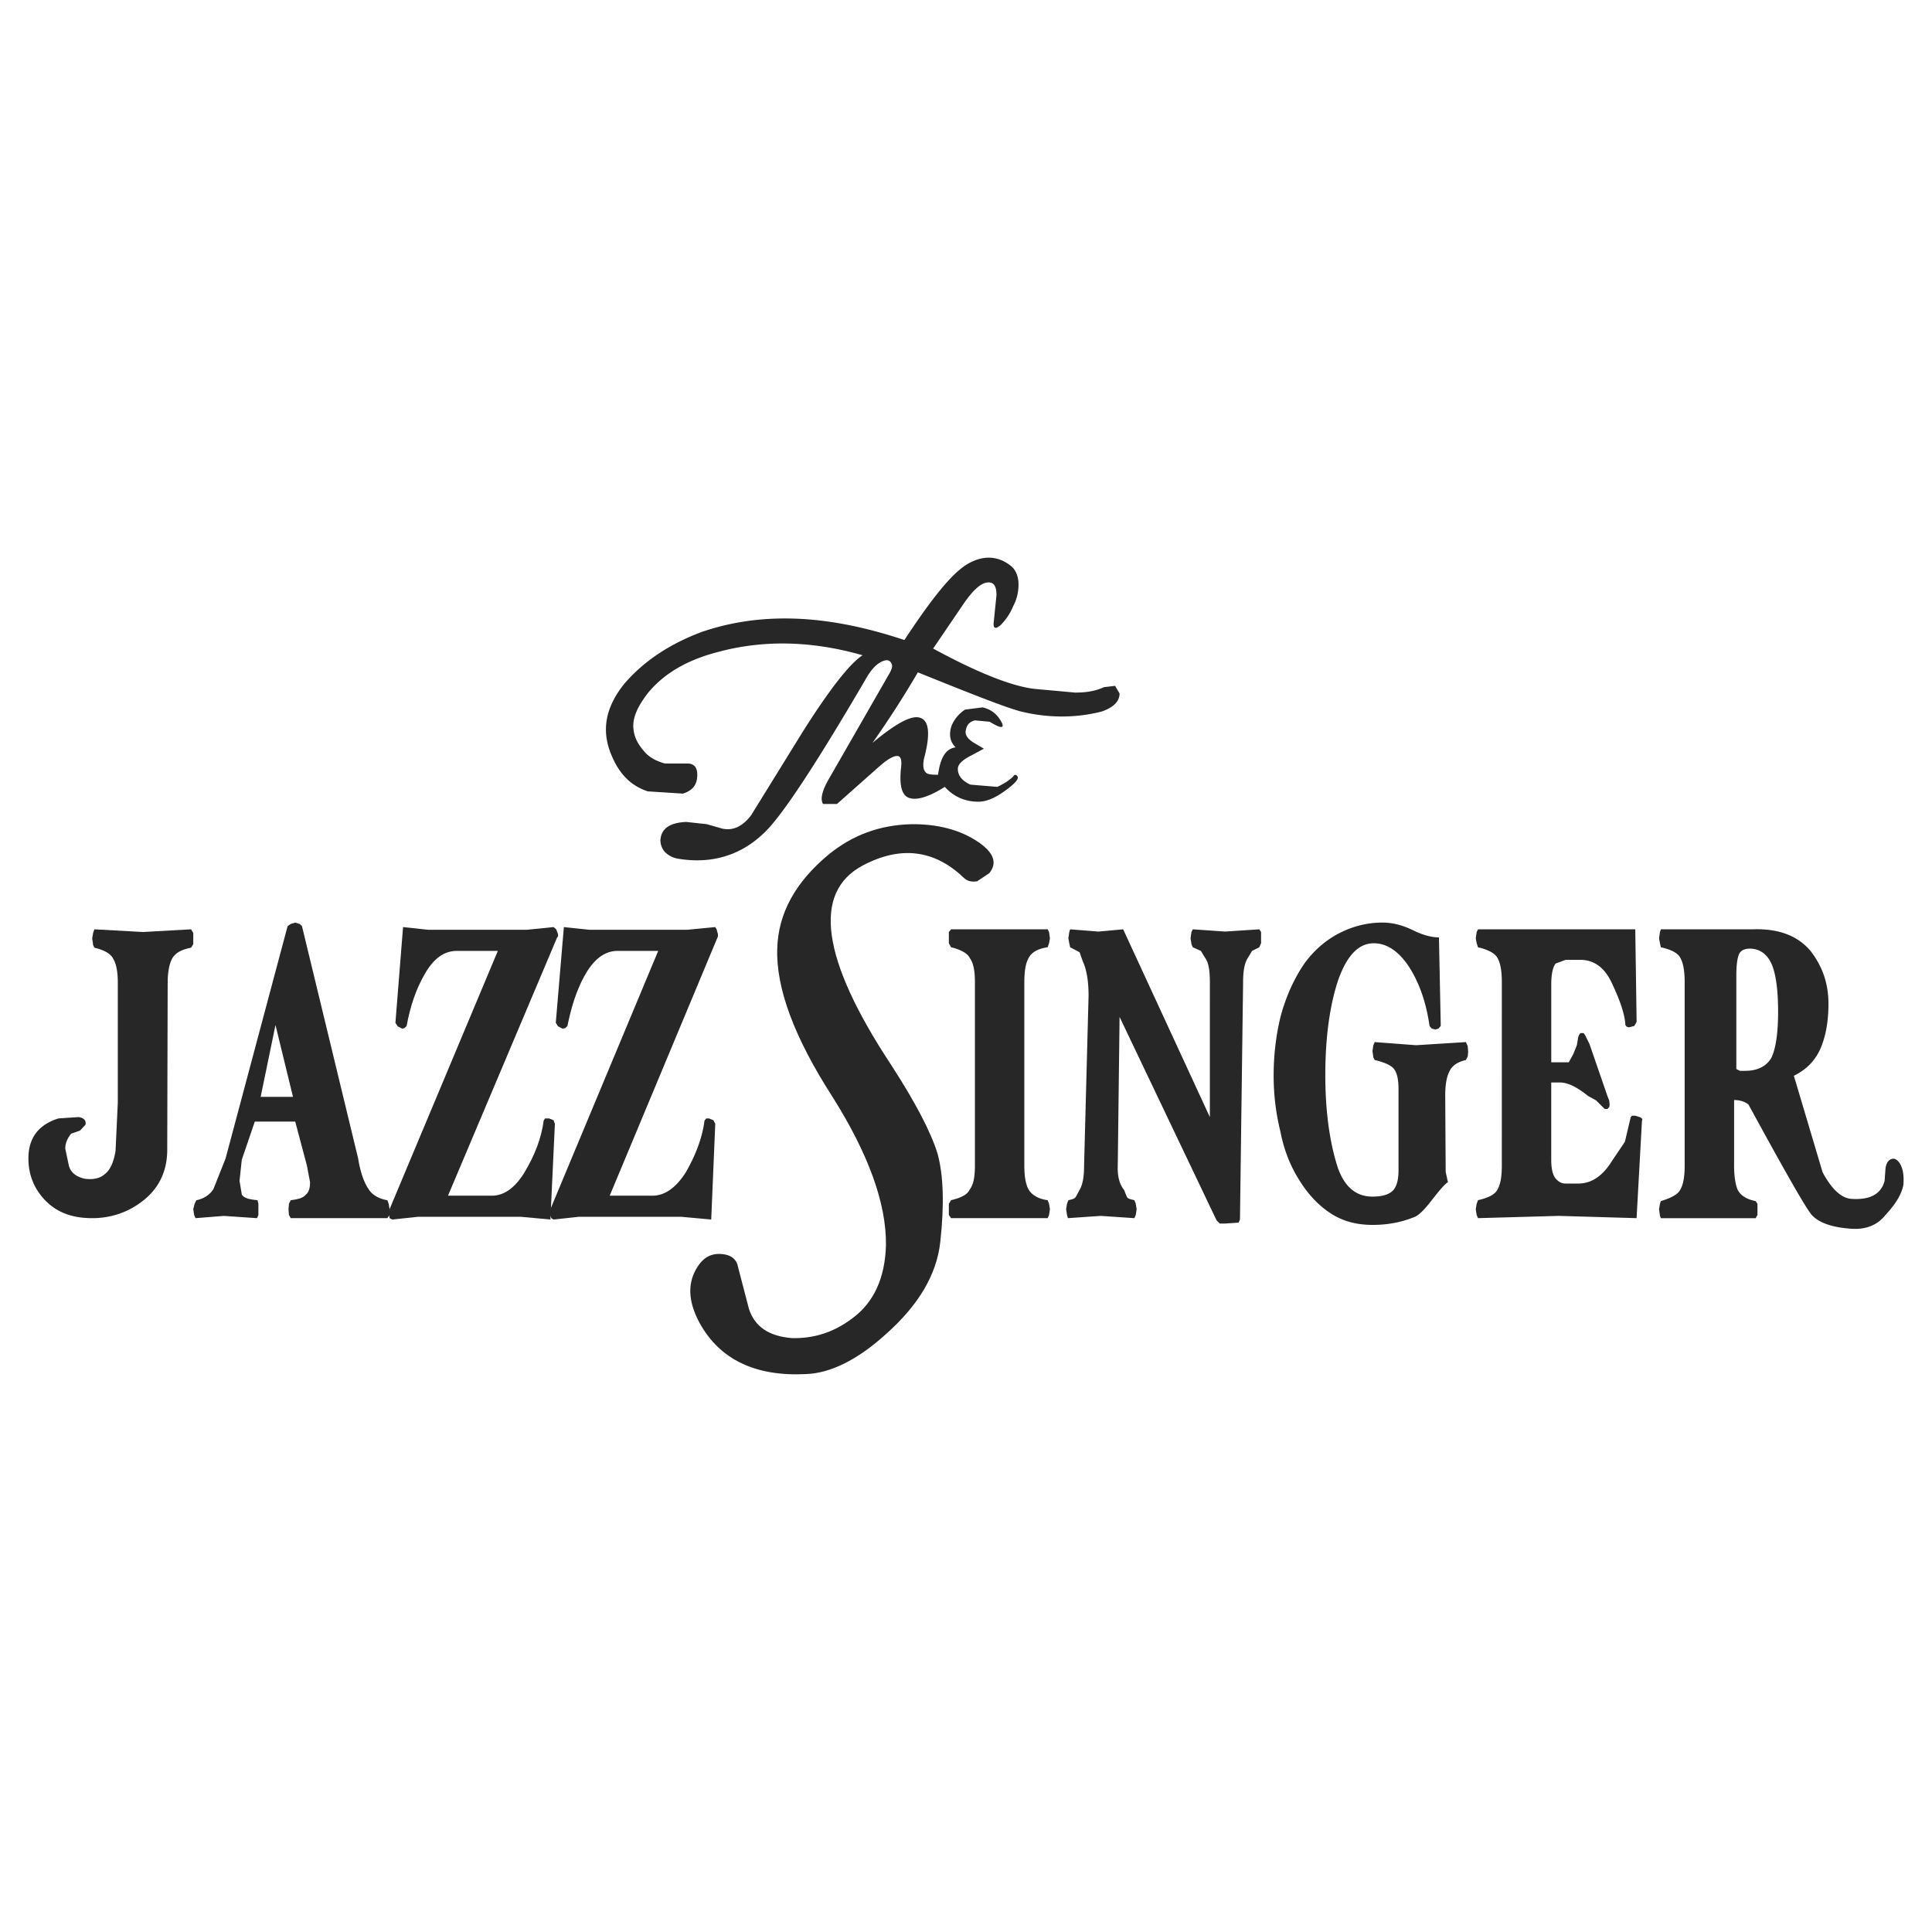
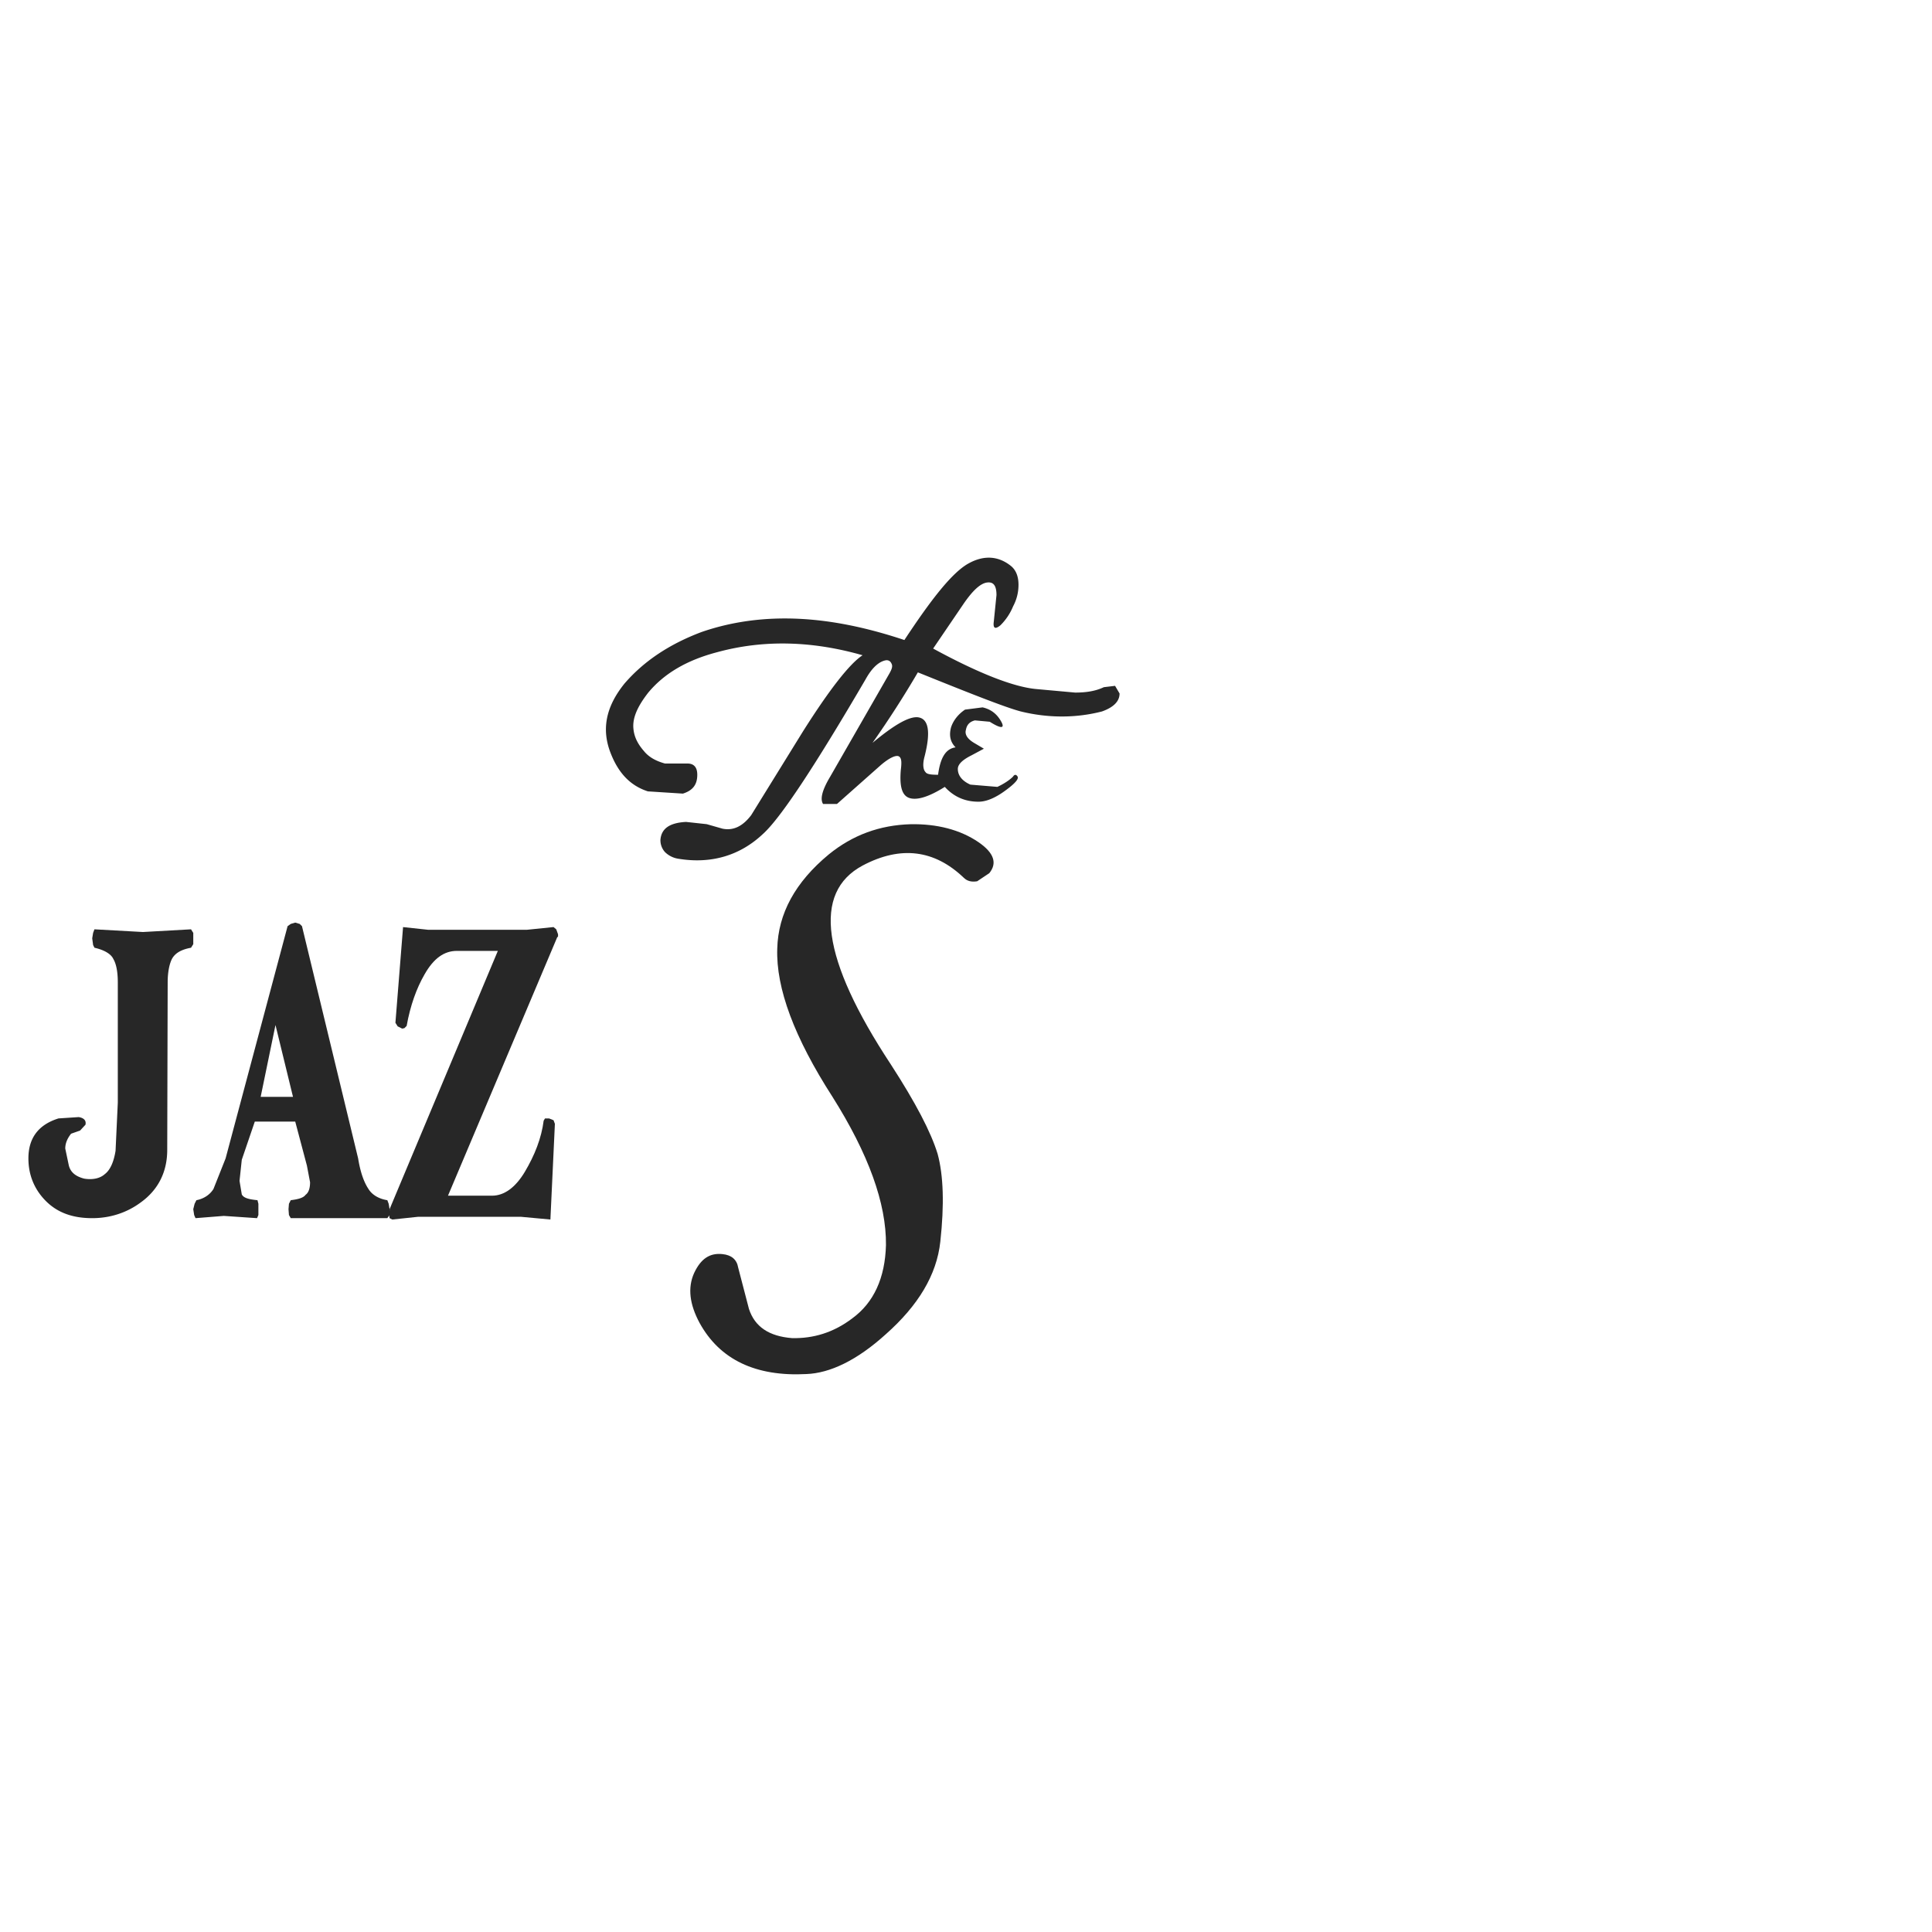
<svg xmlns="http://www.w3.org/2000/svg" width="2500" height="2500" viewBox="0 0 192.756 192.756">
  <g fill-rule="evenodd" clip-rule="evenodd">
    <path fill="#fff" d="M0 0h192.756v192.756H0V0z" />
    <path d="M70.018 63.048c2.599-.896 5.378-1.344 8.292-1.344 3.809 0 7.753.762 11.921 2.151 2.689-4.079 4.751-6.708 6.364-7.62 1.513-.854 2.978-.8 4.259.225.523.42.762 1.076.762 1.882 0 .762-.18 1.479-.539 2.152a5.709 5.709 0 0 1-1.254 1.882c-.539.448-.762.313-.672-.359l.268-2.644c0-.896-.268-1.345-.941-1.255-.672.09-1.434.807-2.33 2.106L93.1 64.706c4.526 2.465 7.977 3.809 10.219 4.034l3.943.358c1.076 0 2.018-.135 2.869-.538l1.119-.134.449.762c0 .807-.629 1.389-1.748 1.792-2.6.672-5.379.672-8.113 0-1.523-.403-4.929-1.748-10.263-3.899a99.466 99.466 0 0 1-4.526 7.036c2.151-1.792 3.63-2.644 4.526-2.555 1.076.135 1.3 1.434.673 3.899-.224.807-.135 1.345.089 1.568.135.225.583.269 1.255.269.224-1.703.762-2.6 1.748-2.734-.538-.538-.672-1.21-.448-2.017.224-.673.717-1.3 1.389-1.748l1.748-.224c.807.179 1.389.627 1.793 1.299.492.807.135.897-1.076.135l-1.479-.135c-.539.135-.807.449-.897.941-.134.448.134.896.807 1.3l.986.583-1.255.672c-.896.448-1.345.896-1.345 1.345 0 .672.448 1.21 1.255 1.568l2.689.225c.672-.314 1.211-.673 1.568-1.031.135-.224.314-.224.449 0 .135.225-.225.672-1.211 1.39-1.031.762-1.928 1.12-2.689 1.12-1.344 0-2.464-.493-3.361-1.479-1.568.986-2.734 1.344-3.496 1.12-.762-.224-1.03-1.12-.896-2.778.09-.717.09-1.166-.134-1.345-.225-.224-.896 0-1.883.851l-4.347 3.855h-1.39c-.313-.493-.089-1.39.717-2.734l5.916-10.308c.224-.403.313-.672.224-.896-.089-.225-.224-.404-.538-.404-.672.09-1.39.672-2.062 1.882-5.109 8.74-8.516 13.894-10.264 15.462-2.286 2.151-5.154 3.003-8.426 2.465a2.416 2.416 0 0 1-1.345-.672 1.771 1.771 0 0 1-.448-1.21c.09-1.121.896-1.704 2.555-1.793l2.062.224 1.569.448c1.076.224 2.017-.225 2.869-1.345l5.154-8.336c2.689-4.257 4.706-6.812 5.961-7.619-5.02-1.435-9.86-1.569-14.476-.314-3.093.807-5.333 2.151-6.902 4.034-1.121 1.434-1.613 2.6-1.479 3.675.089.807.448 1.479 1.031 2.151.538.673 1.3 1.031 2.106 1.255h2.241c.672 0 .986.403.986 1.121 0 .986-.448 1.569-1.434 1.882l-3.496-.224c-1.658-.538-2.868-1.703-3.675-3.72-.986-2.42-.538-4.706 1.344-7.037 1.929-2.236 4.484-3.939 7.711-5.15zM9.423 92.718l4.84.269 4.796-.269.224.358v1.121l-.224.359c-.986.179-1.569.538-1.882 1.075-.269.494-.448 1.345-.448 2.376l-.045 16.717c0 2.195-.896 3.988-2.645 5.244-1.389 1.029-3.047 1.568-4.84 1.568-2.017 0-3.496-.584-4.617-1.703-1.12-1.121-1.748-2.555-1.748-4.258 0-2.018.986-3.361 3.003-3.99l2.017-.133c.538.09.762.357.673.762l-.538.582-.896.314c-.358.447-.583.941-.583 1.479l.359 1.703c.179.672.672 1.076 1.523 1.299.807.135 1.568 0 2.062-.447.538-.404.896-1.211 1.075-2.33l.224-4.797v-12.01c0-1.121-.179-1.883-.448-2.332-.224-.493-.896-.896-1.882-1.12l-.134-.269-.089-.672.089-.538.134-.358zM30.129 92.405l5.602 23.171c.224 1.389.583 2.375 1.031 3.047.358.584 1.031.986 1.882 1.121l.135.357.089.539v.582l-.224.314h-9.636l-.18-.314-.044-.582.044-.539.18-.357c.717-.09 1.255-.225 1.479-.537.313-.225.448-.674.448-1.256l-.314-1.658-1.166-4.393h-4.033l-1.3 3.811-.224 2.105.224 1.346c.179.357.672.492 1.568.582l.09.357v1.121l-.134.314-3.317-.225-2.823.225-.135-.314-.09-.582.135-.539.179-.357c.717-.135 1.345-.537 1.703-1.121l1.21-3.047 6.185-23.171.314-.224.448-.134.448.134.226.224zm-.896 17.031l-1.748-7.17-1.479 7.17h3.227z" fill="#272727" />
    <path d="M52.583 92.763l2.645-.269.269.224.179.493v.224l-.089.089-10.891 25.77h4.393c1.21 0 2.331-.807 3.271-2.375.986-1.658 1.658-3.361 1.882-5.109l.135-.225h.403l.448.18.134.359-.448 9.547-2.914-.269H41.692l-2.555.27-.269-.135-.089-.584.089-.178v-.135L49.67 94.87h-4.079c-1.3 0-2.33.762-3.227 2.332-.807 1.389-1.434 3.137-1.792 5.152l-.224.225-.225.045-.448-.225-.224-.357.762-9.546 2.51.269h9.86v-.002z" fill="#272727" />
-     <path d="M68.583 92.763l2.779-.269.135.224.134.493v.224l-.044.089-10.757 25.77h4.258c1.255 0 2.375-.807 3.361-2.375.941-1.658 1.613-3.361 1.838-5.109l.179-.225h.269l.448.18.179.359-.403 9.547-2.959-.269H57.737l-2.51.27-.224-.135-.224-.584.134-.312L65.67 94.87h-4.034c-1.255 0-2.33.762-3.227 2.332-.807 1.389-1.39 3.137-1.793 5.152l-.224.225-.27.045-.448-.225-.224-.357.807-9.546 2.555.269h9.771v-.002zM94.892 92.718h9.635l.135.269.09.627-.09.493-.135.403c-.986.134-1.568.493-1.883 1.031-.312.538-.447 1.345-.447 2.466v18.285c0 1.076.135 1.883.447 2.42.314.494.896.896 1.883 1.031l.135.357.09.539-.09.582-.135.314h-9.635l-.225-.314V120.1l.225-.357c.941-.225 1.613-.537 1.837-1.031.404-.537.539-1.299.539-2.42V98.008c0-1.121-.135-1.928-.539-2.466-.224-.448-.896-.807-1.837-1.031l-.225-.403v-1.121l.225-.269zM119.004 92.718l3.227.224 3.406-.224.18.269v1.121l-.18.403-.717.358-.402.672c-.359.538-.494 1.345-.494 2.466l-.312 23.664-.135.312-1.346.09h-.537l-.314-.314-9.68-20.301-.18 14.834c-.045 1.076.18 1.883.627 2.42l.27.672c.09.225.402.27.762.359l.135.357.09.539-.09.582-.135.314-3.361-.225-3.271.225-.09-.314-.09-.582.09-.539.135-.357c.402-.09.627-.135.762-.359l.357-.672c.314-.537.449-1.299.449-2.42l.447-16.941c0-1.568-.223-2.689-.582-3.451l-.314-.896-.939-.493-.09-.403-.09-.493.09-.627.09-.269 2.822.224 2.465-.224 8.65 18.735V98.008c0-1.211-.135-2.018-.492-2.466l-.404-.672-.807-.358-.135-.314-.09-.583.09-.627.133-.27zM143.564 93.525l.18 8.829-.225.27-.314.09-.357-.09-.225-.27c-.312-2.24-.986-4.213-1.973-5.781-1.029-1.613-2.24-2.464-3.584-2.464-1.568 0-2.734 1.3-3.586 3.765-.807 2.465-1.254 5.602-1.254 9.412 0 3.629.447 6.768 1.254 9.232.672 1.883 1.793 2.867 3.451 2.867 1.031 0 1.703-.223 2.105-.672.359-.447.494-1.121.494-1.973v-8.066c0-.941-.135-1.613-.449-2.018-.268-.357-.941-.672-1.926-.896l-.135-.268-.09-.627.09-.584.135-.312 4.123.312 4.975-.312.18.402.045.582-.045.449-.18.357c-.807.18-1.344.539-1.613 1.076-.314.582-.449 1.389-.449 2.465l.045 7.619.225 1.031c-.27.135-.807.762-1.613 1.793-.762.986-1.346 1.568-1.793 1.703-1.344.537-2.689.762-4.123.762-1.568 0-3.004-.359-4.258-1.211-1.211-.807-2.24-1.926-3.137-3.406-.807-1.299-1.436-2.867-1.793-4.705a23.07 23.07 0 0 1-.672-5.602c0-1.973.223-3.9.672-5.783.447-1.701 1.119-3.361 2.105-4.93a9.916 9.916 0 0 1 3.406-3.271c1.436-.807 3.004-1.255 4.662-1.255.941 0 1.926.224 2.957.717 1.077.539 1.974.763 2.69.763zM147.463 92.718h15.688l.135 9.233-.225.402-.492.135c-.09 0-.18 0-.314-.09l-.09-.133c-.045-.986-.492-2.377-1.344-4.17-.717-1.568-1.793-2.33-3.139-2.33h-1.479l-.986.359c-.268.312-.447.986-.447 2.105v7.754h1.748l.447-.807.359-.896.135-.807.088-.225.135-.178h.314l.135.178.447.896 1.793 5.199.18.449.045.447-.045.225-.18.18h-.268l-.852-.852-.807-.449c-1.121-.896-2.018-1.344-2.824-1.344h-.852v7.709c0 .986.18 1.568.447 1.881.314.359.627.494.986.494h1.256c1.299 0 2.42-.717 3.361-2.24l1.299-1.928.582-2.465.135-.135h.314l.447.135c.225.09.314.223.225.357l-.537 9.727-7.754-.225-8.068.225-.133-.314-.09-.582.09-.539.133-.357c.986-.225 1.658-.537 1.928-1.031.314-.537.449-1.299.449-2.42V98.008c0-1.121-.135-1.928-.449-2.466-.27-.448-.941-.807-1.928-1.031l-.133-.403-.09-.493.09-.627.135-.27zM174.578 94.646c.986 0 1.703.538 2.152 1.479.447.986.672 2.645.672 4.795 0 2.152-.225 3.676-.672 4.617-.494.852-1.389 1.299-2.6 1.299h-.537l-.359-.18v-9.322c0-.985.09-1.658.225-2.016.135-.448.537-.672 1.119-.672zm-8.963-1.659l-.09.627.09.493.09.403c1.031.224 1.703.583 1.928 1.031.312.538.447 1.345.447 2.466v18.285c0 1.121-.135 1.883-.447 2.42-.225.449-.896.807-1.928 1.121l-.09.268-.09.539.09.672.09.225h9.457l.18-.314v-1.121l-.18-.268c-.896-.18-1.48-.539-1.793-1.121-.225-.537-.359-1.344-.359-2.42v-6.543c.539 0 1.031.135 1.436.447 3.809 6.992 5.959 10.756 6.408 11.115.672.672 1.883 1.121 3.586 1.256 1.568.178 2.822-.27 3.674-1.346 1.031-1.121 1.613-2.061 1.793-3.047.045-.762 0-1.436-.312-2.018-.314-.537-.674-.672-1.031-.447-.225.135-.404.447-.449.896l-.088 1.209c-.359 1.346-1.48 1.928-3.361 1.793-.986-.09-1.928-.986-2.824-2.645l-2.869-9.635c1.211-.584 2.107-1.48 2.645-2.689.492-1.121.807-2.6.807-4.482 0-2.018-.582-3.721-1.793-5.289-1.254-1.479-3.137-2.241-5.736-2.151h-9.188l-.093.27z" fill="#272727" />
    <path d="M82.701 85.234c-3.361 2.778-5.065 5.916-5.154 9.412-.134 3.944 1.703 8.874 5.513 14.79 3.585 5.691 5.378 10.623 5.333 14.791-.09 3.271-1.21 5.736-3.361 7.305-1.882 1.434-3.899 2.018-6.006 1.973-2.286-.18-3.72-1.121-4.303-2.914l-1.075-4.123c-.135-.807-.672-1.256-1.569-1.346-1.255-.133-2.151.449-2.824 1.883-.672 1.48-.448 3.139.538 4.975 2.017 3.676 5.603 5.379 10.667 5.109 2.331-.09 5.02-1.344 7.933-3.988 3.182-2.824 5.064-5.871 5.423-9.232.403-3.676.314-6.588-.269-8.74-.672-2.195-2.196-5.109-4.661-8.918-6.947-10.533-7.843-17.166-2.824-19.855 3.81-2.017 7.171-1.568 10.084 1.21.358.358.807.448 1.345.358l1.209-.807c.807-.986.492-2.017-1.076-3.093-1.837-1.255-4.167-1.837-6.767-1.792-3.091.089-5.78 1.074-8.156 3.002z" fill="#272727" />
  </g>
</svg>